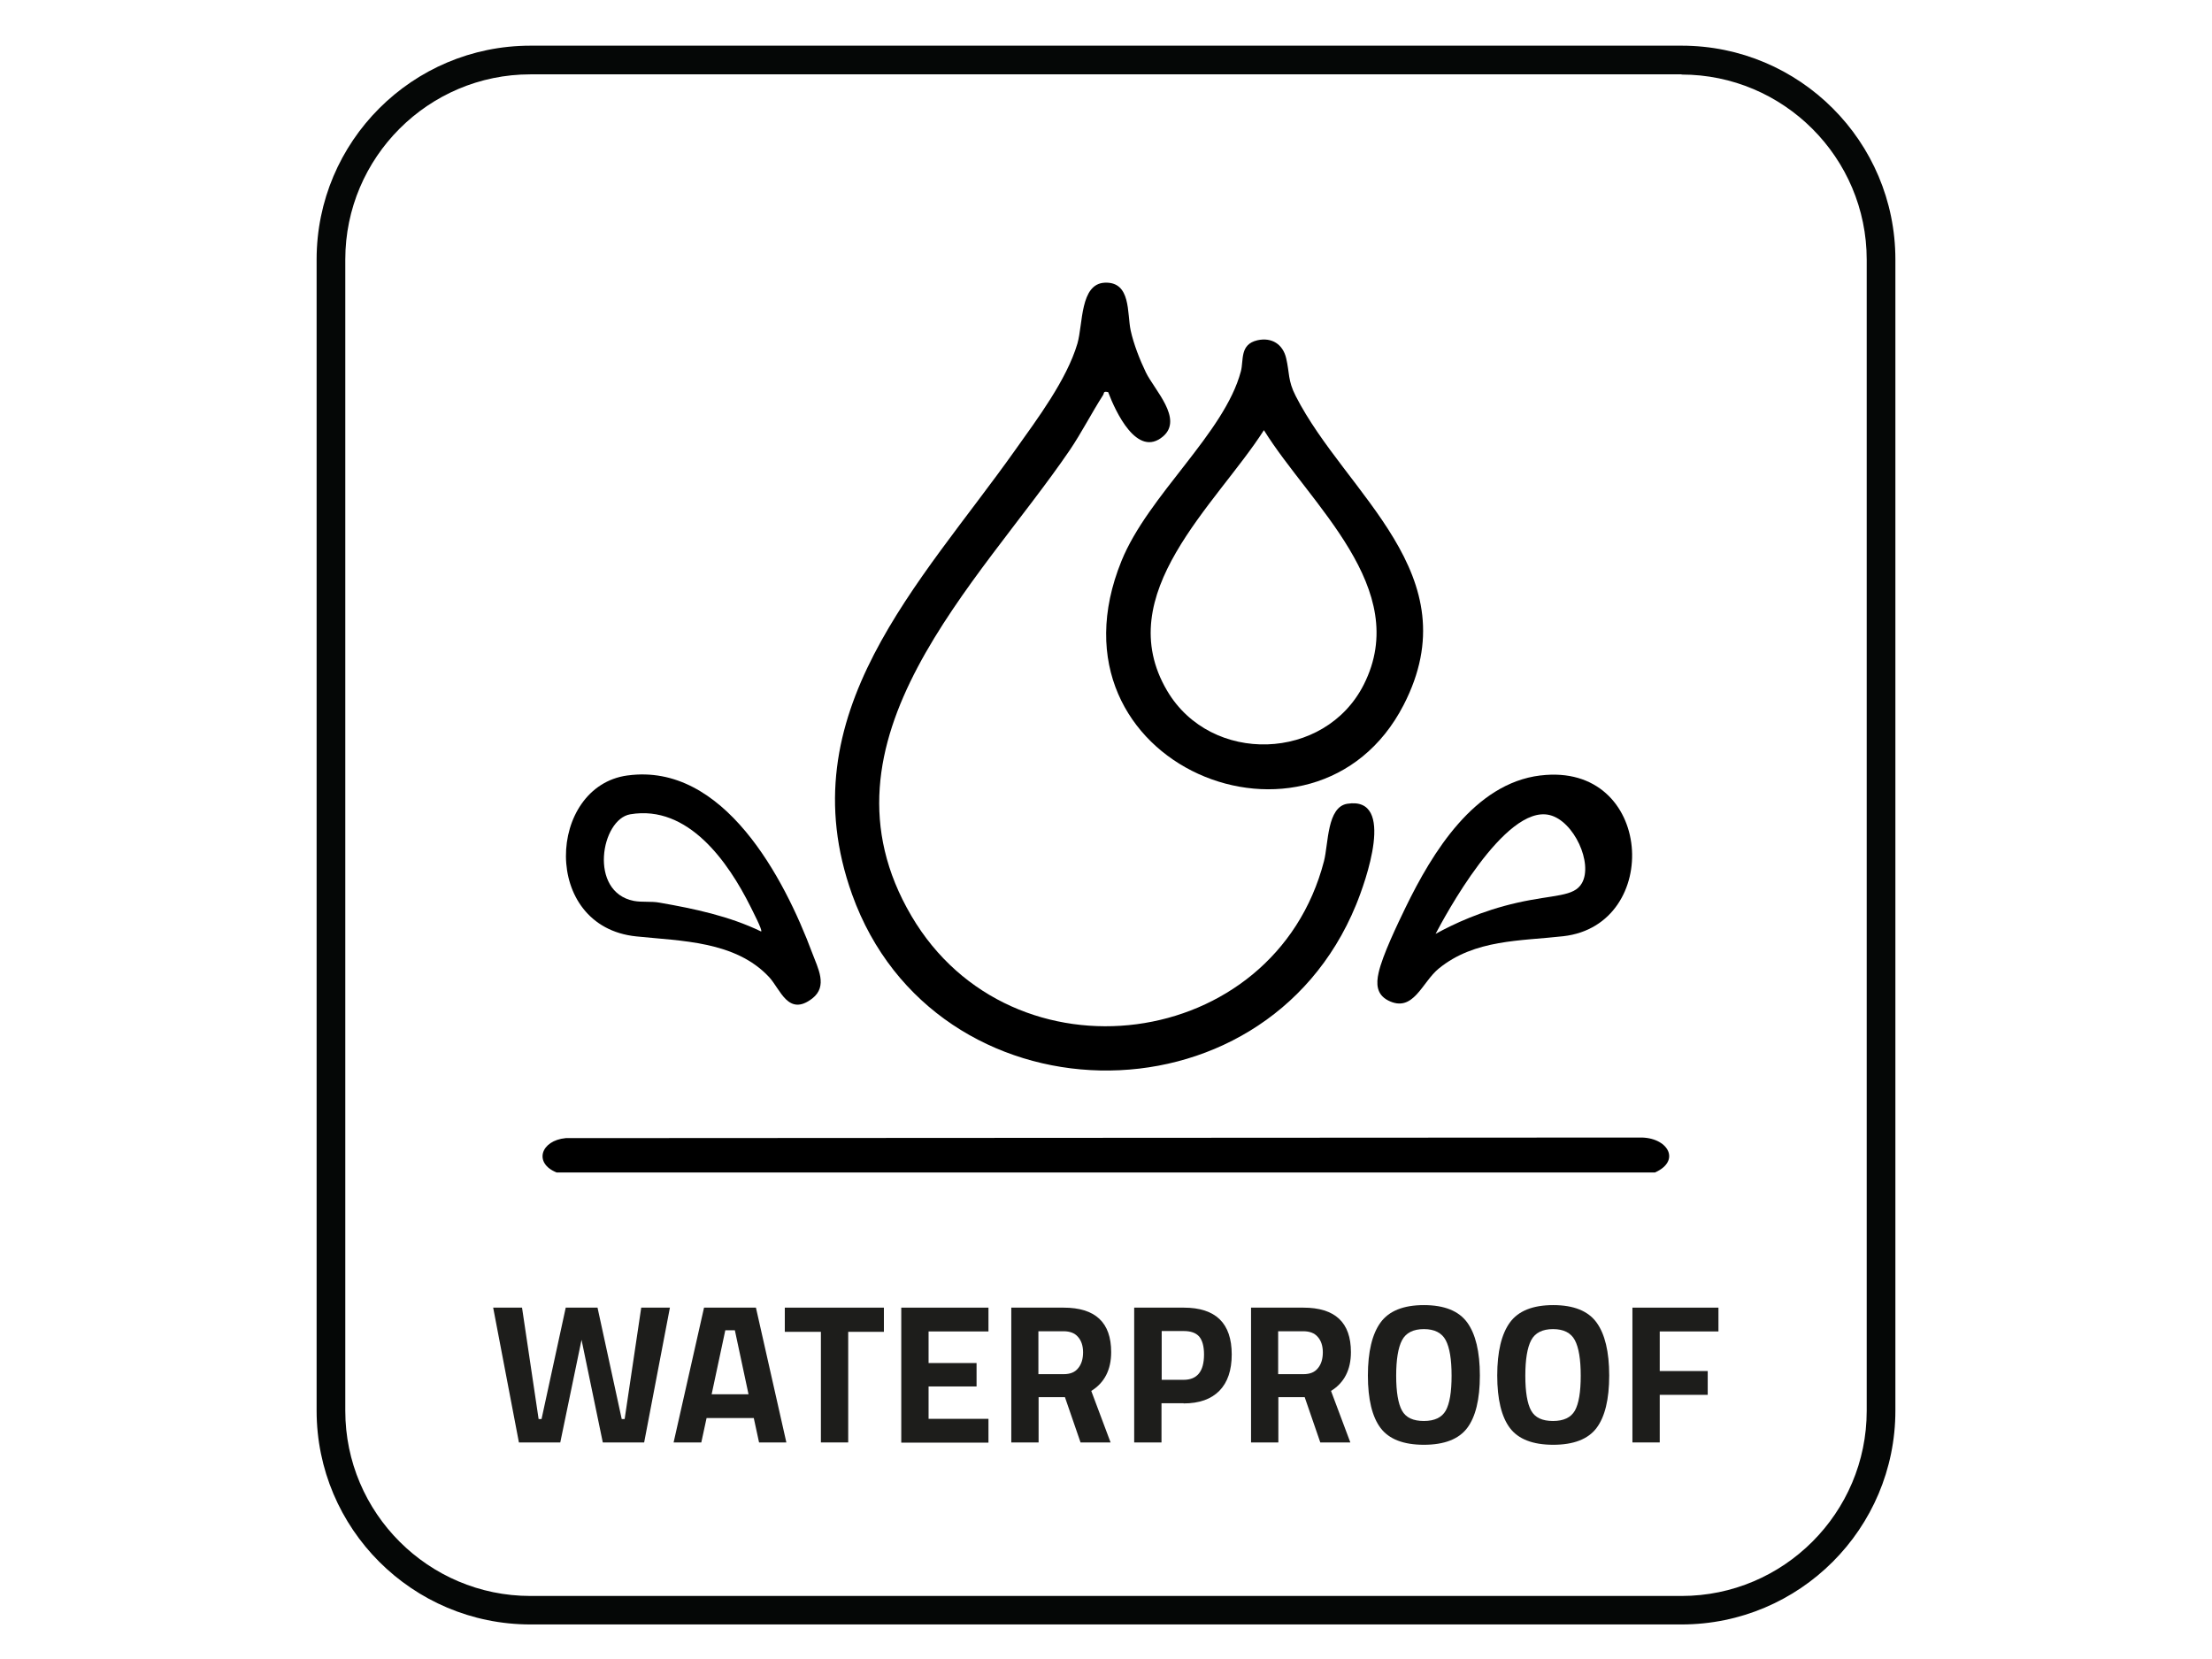
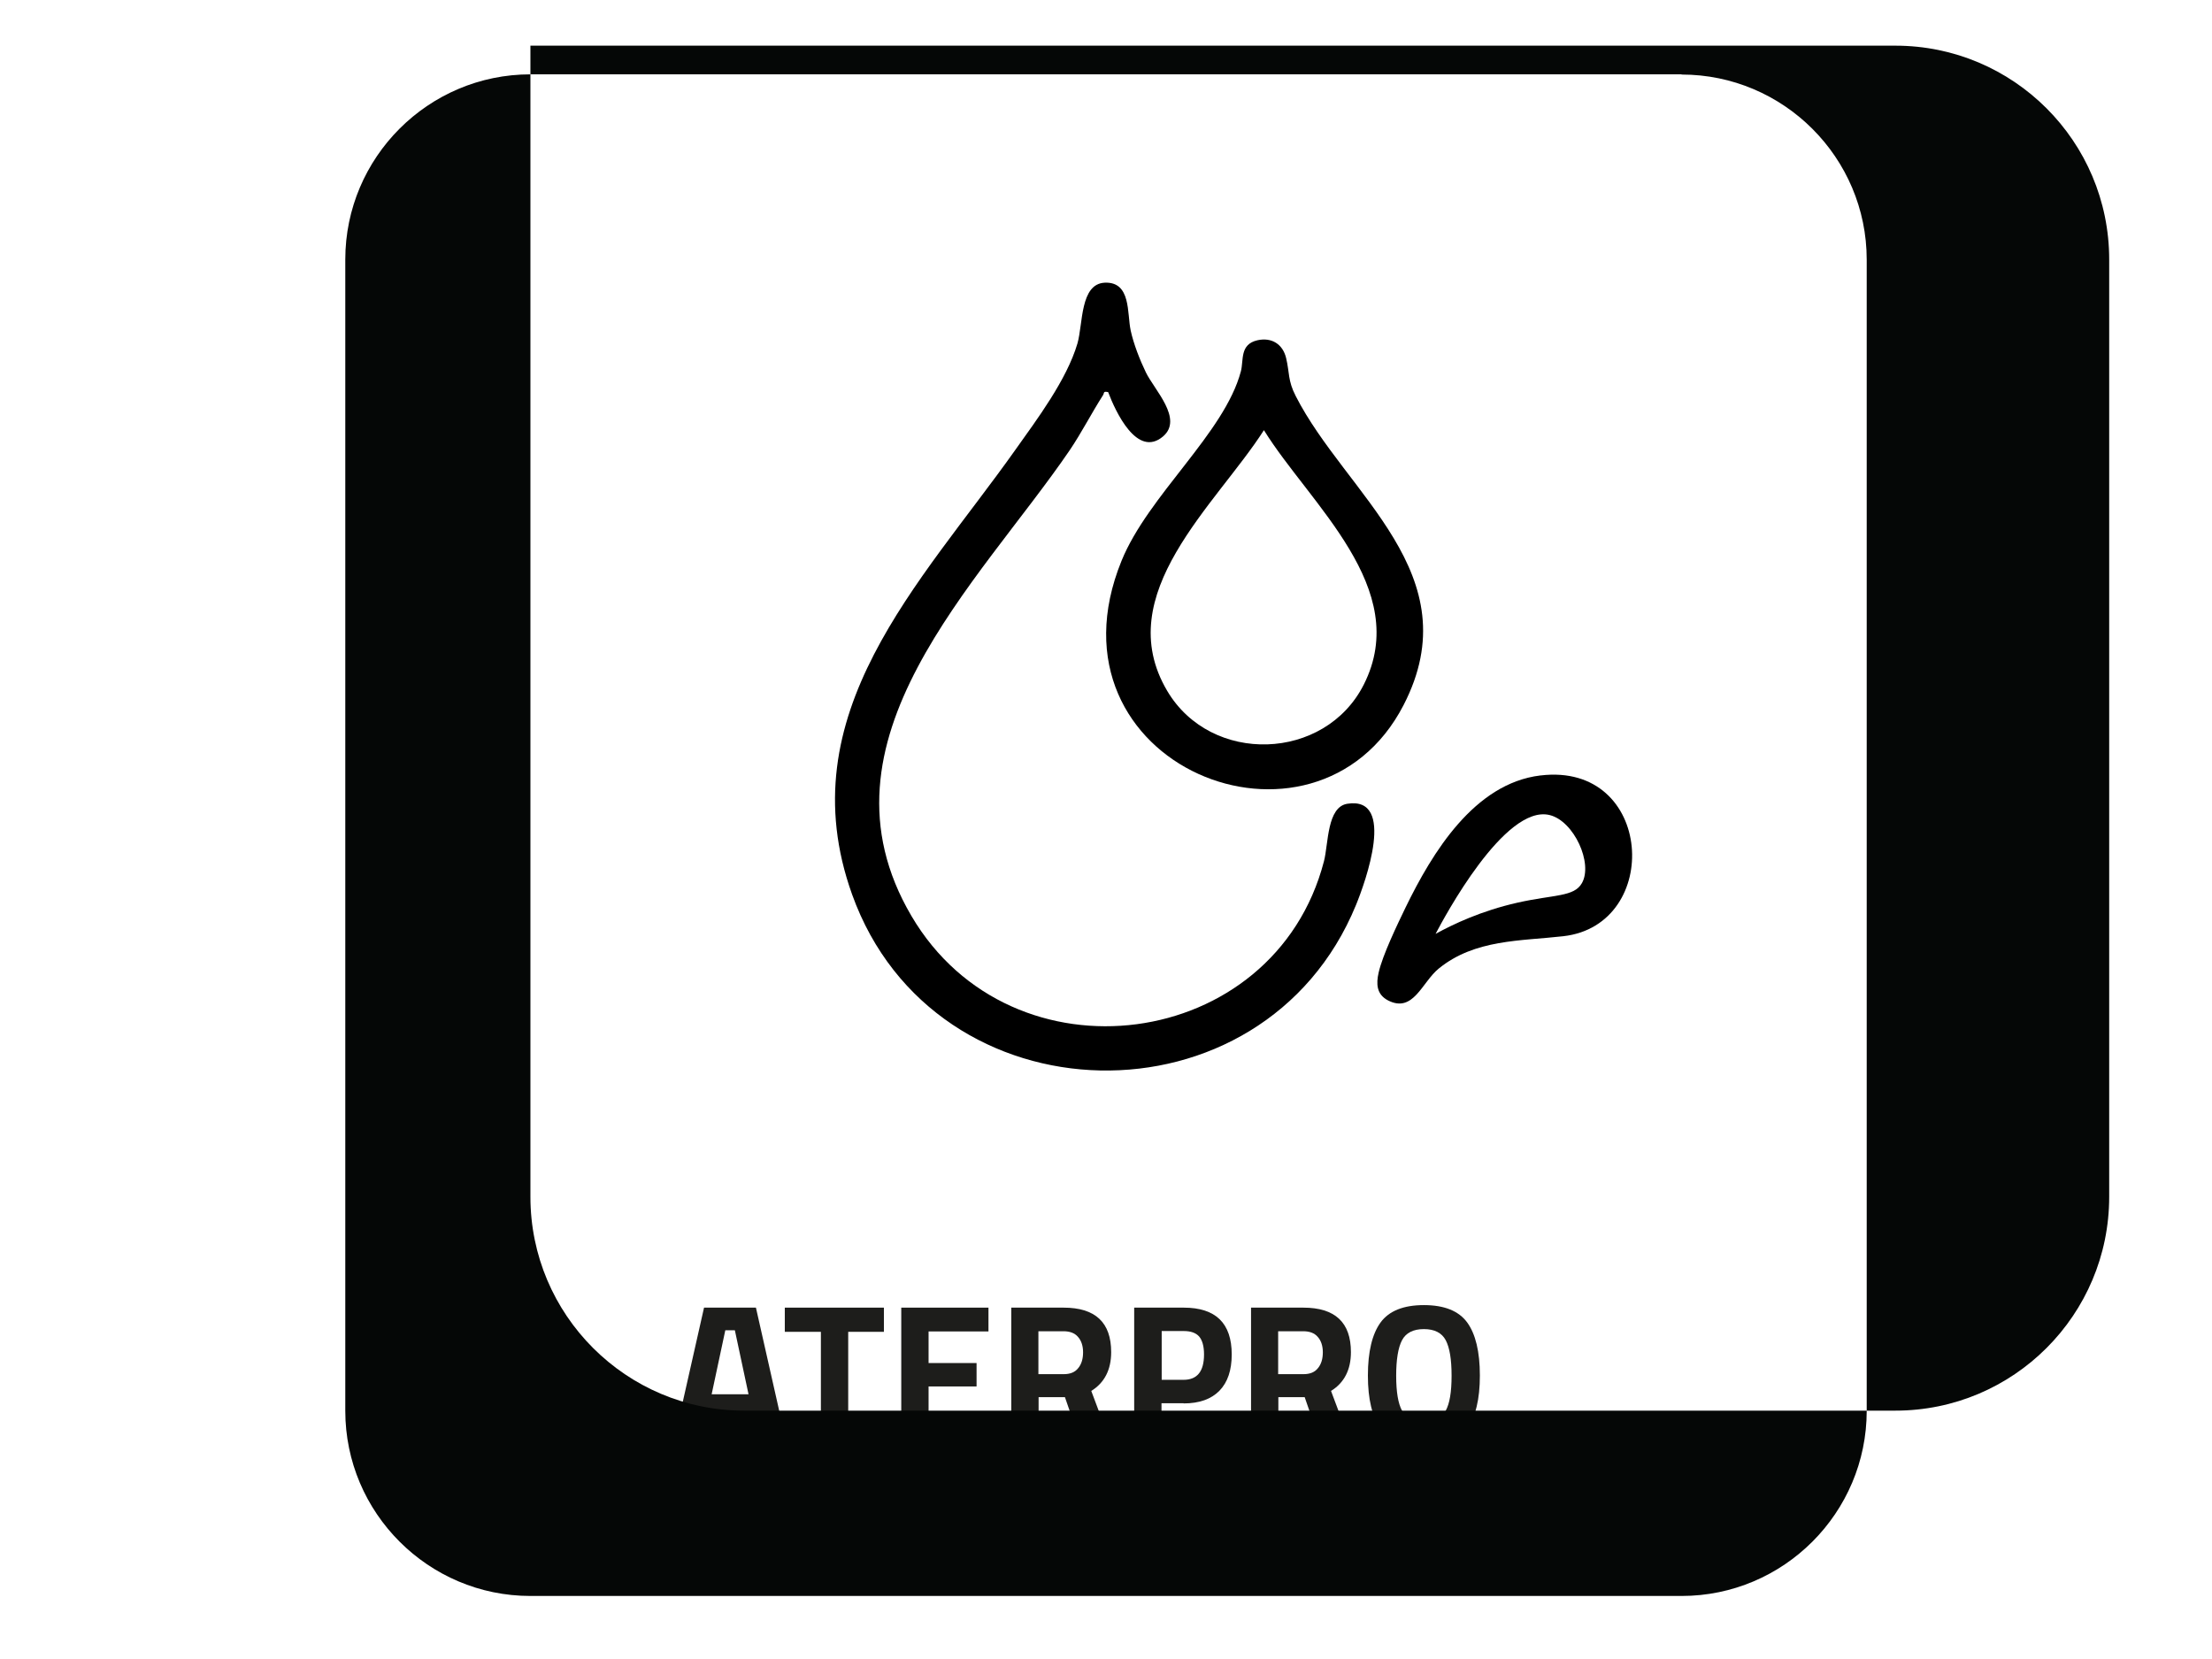
<svg xmlns="http://www.w3.org/2000/svg" id="Livello_1" data-name="Livello 1" width="40mm" height="30mm" viewBox="0 0 113.39 85.04">
  <defs>
    <style>
      .cls-1 {
        fill: #050706;
      }

      .cls-2 {
        fill: #1d1d1b;
      }
    </style>
  </defs>
  <g>
-     <path class="cls-2" d="M25.29,67.03h1.47l.85,5.71h.15l1.24-5.71h1.63l1.24,5.71h.15l.85-5.71h1.47l-1.32,6.91h-2.12l-1.09-5.26-1.09,5.26h-2.12l-1.32-6.91Z" />
    <path class="cls-2" d="M34.53,73.94l1.56-6.91h2.66l1.56,6.91h-1.4l-.27-1.25h-2.42l-.27,1.25h-1.4ZM37.18,68.19l-.7,3.28h1.89l-.7-3.28h-.49Z" />
    <path class="cls-2" d="M40.23,68.27v-1.24h5.08v1.24h-1.83v5.67h-1.4v-5.67h-1.85Z" />
    <path class="cls-2" d="M46.2,73.94v-6.91h4.47v1.22h-3.07v1.62h2.46v1.2h-2.46v1.66h3.07v1.22h-4.47Z" />
    <path class="cls-2" d="M53.24,71.62v2.32h-1.4v-6.91h2.68c1.63,0,2.44.76,2.44,2.28,0,.9-.34,1.57-1.02,1.99l.99,2.64h-1.54l-.8-2.32h-1.35ZM55.28,70.12c.16-.2.24-.47.24-.8s-.09-.6-.26-.79c-.17-.2-.42-.29-.75-.29h-1.28v2.2h1.3c.33,0,.58-.1.74-.31Z" />
    <path class="cls-2" d="M60.68,71.93h-1.14v2.01h-1.4v-6.91h2.54c1.64,0,2.46.8,2.46,2.4,0,.81-.21,1.43-.63,1.86-.42.43-1.03.65-1.84.65ZM59.54,70.73h1.13c.7,0,1.05-.43,1.05-1.3,0-.43-.09-.73-.25-.92-.17-.19-.43-.28-.79-.28h-1.13v2.5Z" />
    <path class="cls-2" d="M65.53,71.62v2.32h-1.4v-6.91h2.68c1.63,0,2.44.76,2.44,2.28,0,.9-.34,1.57-1.02,1.99l.99,2.64h-1.54l-.8-2.32h-1.35ZM67.57,70.12c.16-.2.24-.47.24-.8s-.09-.6-.26-.79c-.17-.2-.42-.29-.75-.29h-1.28v2.2h1.3c.33,0,.58-.1.74-.31Z" />
    <path class="cls-2" d="M75.21,73.2c-.43.57-1.17.86-2.22.86s-1.79-.29-2.22-.86c-.43-.57-.65-1.47-.65-2.69s.22-2.13.65-2.72,1.17-.89,2.22-.89,1.79.3,2.22.89c.43.59.65,1.5.65,2.72s-.22,2.12-.65,2.69ZM71.87,72.31c.2.36.57.53,1.12.53s.92-.18,1.12-.53c.2-.36.3-.95.3-1.79s-.1-1.44-.3-1.82c-.2-.38-.58-.57-1.12-.57s-.92.19-1.12.57-.3.99-.3,1.82.1,1.43.3,1.79Z" />
-     <path class="cls-2" d="M81.84,73.2c-.43.57-1.17.86-2.22.86s-1.79-.29-2.22-.86c-.43-.57-.65-1.47-.65-2.69s.22-2.13.65-2.72,1.17-.89,2.22-.89,1.79.3,2.22.89c.43.59.65,1.5.65,2.72s-.22,2.12-.65,2.69ZM78.49,72.31c.2.36.57.53,1.12.53s.92-.18,1.12-.53c.2-.36.3-.95.3-1.79s-.1-1.44-.3-1.82c-.2-.38-.58-.57-1.12-.57s-.92.19-1.12.57-.3.99-.3,1.82.1,1.43.3,1.79Z" />
-     <path class="cls-2" d="M83.68,73.94v-6.91h4.41v1.22h-3.01v2.03h2.46v1.22h-2.46v2.44h-1.4Z" />
  </g>
  <path d="M56.81,20.1c-.28-.06-.19.04-.27.16-.59.92-1.08,1.89-1.7,2.81-4.67,6.85-13.42,14.87-8.12,23.88,5.14,8.75,18.61,6.99,21.15-2.81.23-.9.15-2.78,1.2-2.94,2.51-.39.92,4.02.44,5.19-4.75,11.58-21.61,11.22-25.83-.54-3.32-9.26,3.52-15.95,8.36-22.78,1.13-1.59,2.64-3.6,3.19-5.46.29-1,.13-3.06,1.4-3.12,1.36-.06,1.14,1.57,1.33,2.45.15.69.47,1.51.78,2.15.43.89,1.93,2.38.88,3.28-1.33,1.13-2.44-1.28-2.81-2.26Z" />
-   <path d="M29,58.34l55.05-.03c1.43-.03,2.15,1.18.79,1.79H28.53c-1.19-.48-.81-1.64.47-1.76Z" />
  <path d="M64.46,17.44c.73-.16,1.3.2,1.47.92.18.76.08,1.14.49,1.94,2.57,5.04,8.99,9.13,5.53,15.84-4.53,8.78-18.72,3.09-14.46-7.39,1.37-3.37,5.28-6.54,6.12-9.72.15-.57-.07-1.38.85-1.59ZM64.79,22.05c-2.45,3.83-7.89,8.4-4.96,13.36,2.25,3.81,8.09,3.62,10.08-.32,2.49-4.93-2.77-9.25-5.12-13.04Z" />
  <path d="M78.97,39.75c5.81-.7,6.26,7.66,1.17,8.24-2.18.25-4.54.15-6.39,1.66-.86.7-1.3,2.3-2.6,1.63-.59-.31-.61-.85-.48-1.42.2-.9.97-2.49,1.39-3.36,1.36-2.79,3.51-6.34,6.9-6.75ZM73.59,47.87c.91-.5,2.34-1.18,4.2-1.6,1.87-.42,2.9-.29,3.3-1,.58-1.01-.4-3.18-1.65-3.49-2.31-.57-5.43,5.29-5.85,6.09Z" />
-   <path d="M32.17,39.75c4.92-.67,8.03,5.25,9.47,9.11.28.76.81,1.69,0,2.32-1.23.95-1.63-.46-2.21-1.09-1.73-1.86-4.52-1.85-6.81-2.09-4.91-.5-4.56-7.69-.46-8.25ZM39.02,47.74c.07-.07-.46-1.08-.55-1.27-1.14-2.28-3.19-5.23-6.16-4.73-1.5.25-2.16,3.98.18,4.44.43.08.9.01,1.32.09,1.78.31,3.58.69,5.21,1.48Z" />
-   <path class="cls-1" d="M86.2,3.82c5.23,0,9.49,4.26,9.49,9.49v59.01c0,5.23-4.26,9.49-9.49,9.49H27.19c-5.23,0-9.49-4.26-9.49-9.49V13.3c0-5.23,4.26-9.49,9.49-9.49h59.01M86.2,2.34H27.19c-6.05,0-10.96,4.91-10.96,10.96v59.01c0,6.05,4.91,10.96,10.96,10.96h59.01c6.05,0,10.96-4.91,10.96-10.96V13.3c0-6.05-4.91-10.96-10.96-10.96h0Z" />
+   <path class="cls-1" d="M86.2,3.82c5.23,0,9.49,4.26,9.49,9.49v59.01c0,5.23-4.26,9.49-9.49,9.49H27.19c-5.23,0-9.49-4.26-9.49-9.49V13.3c0-5.23,4.26-9.49,9.49-9.49h59.01M86.2,2.34H27.19v59.01c0,6.05,4.91,10.96,10.96,10.96h59.01c6.05,0,10.96-4.91,10.96-10.96V13.3c0-6.05-4.91-10.96-10.96-10.96h0Z" />
</svg>